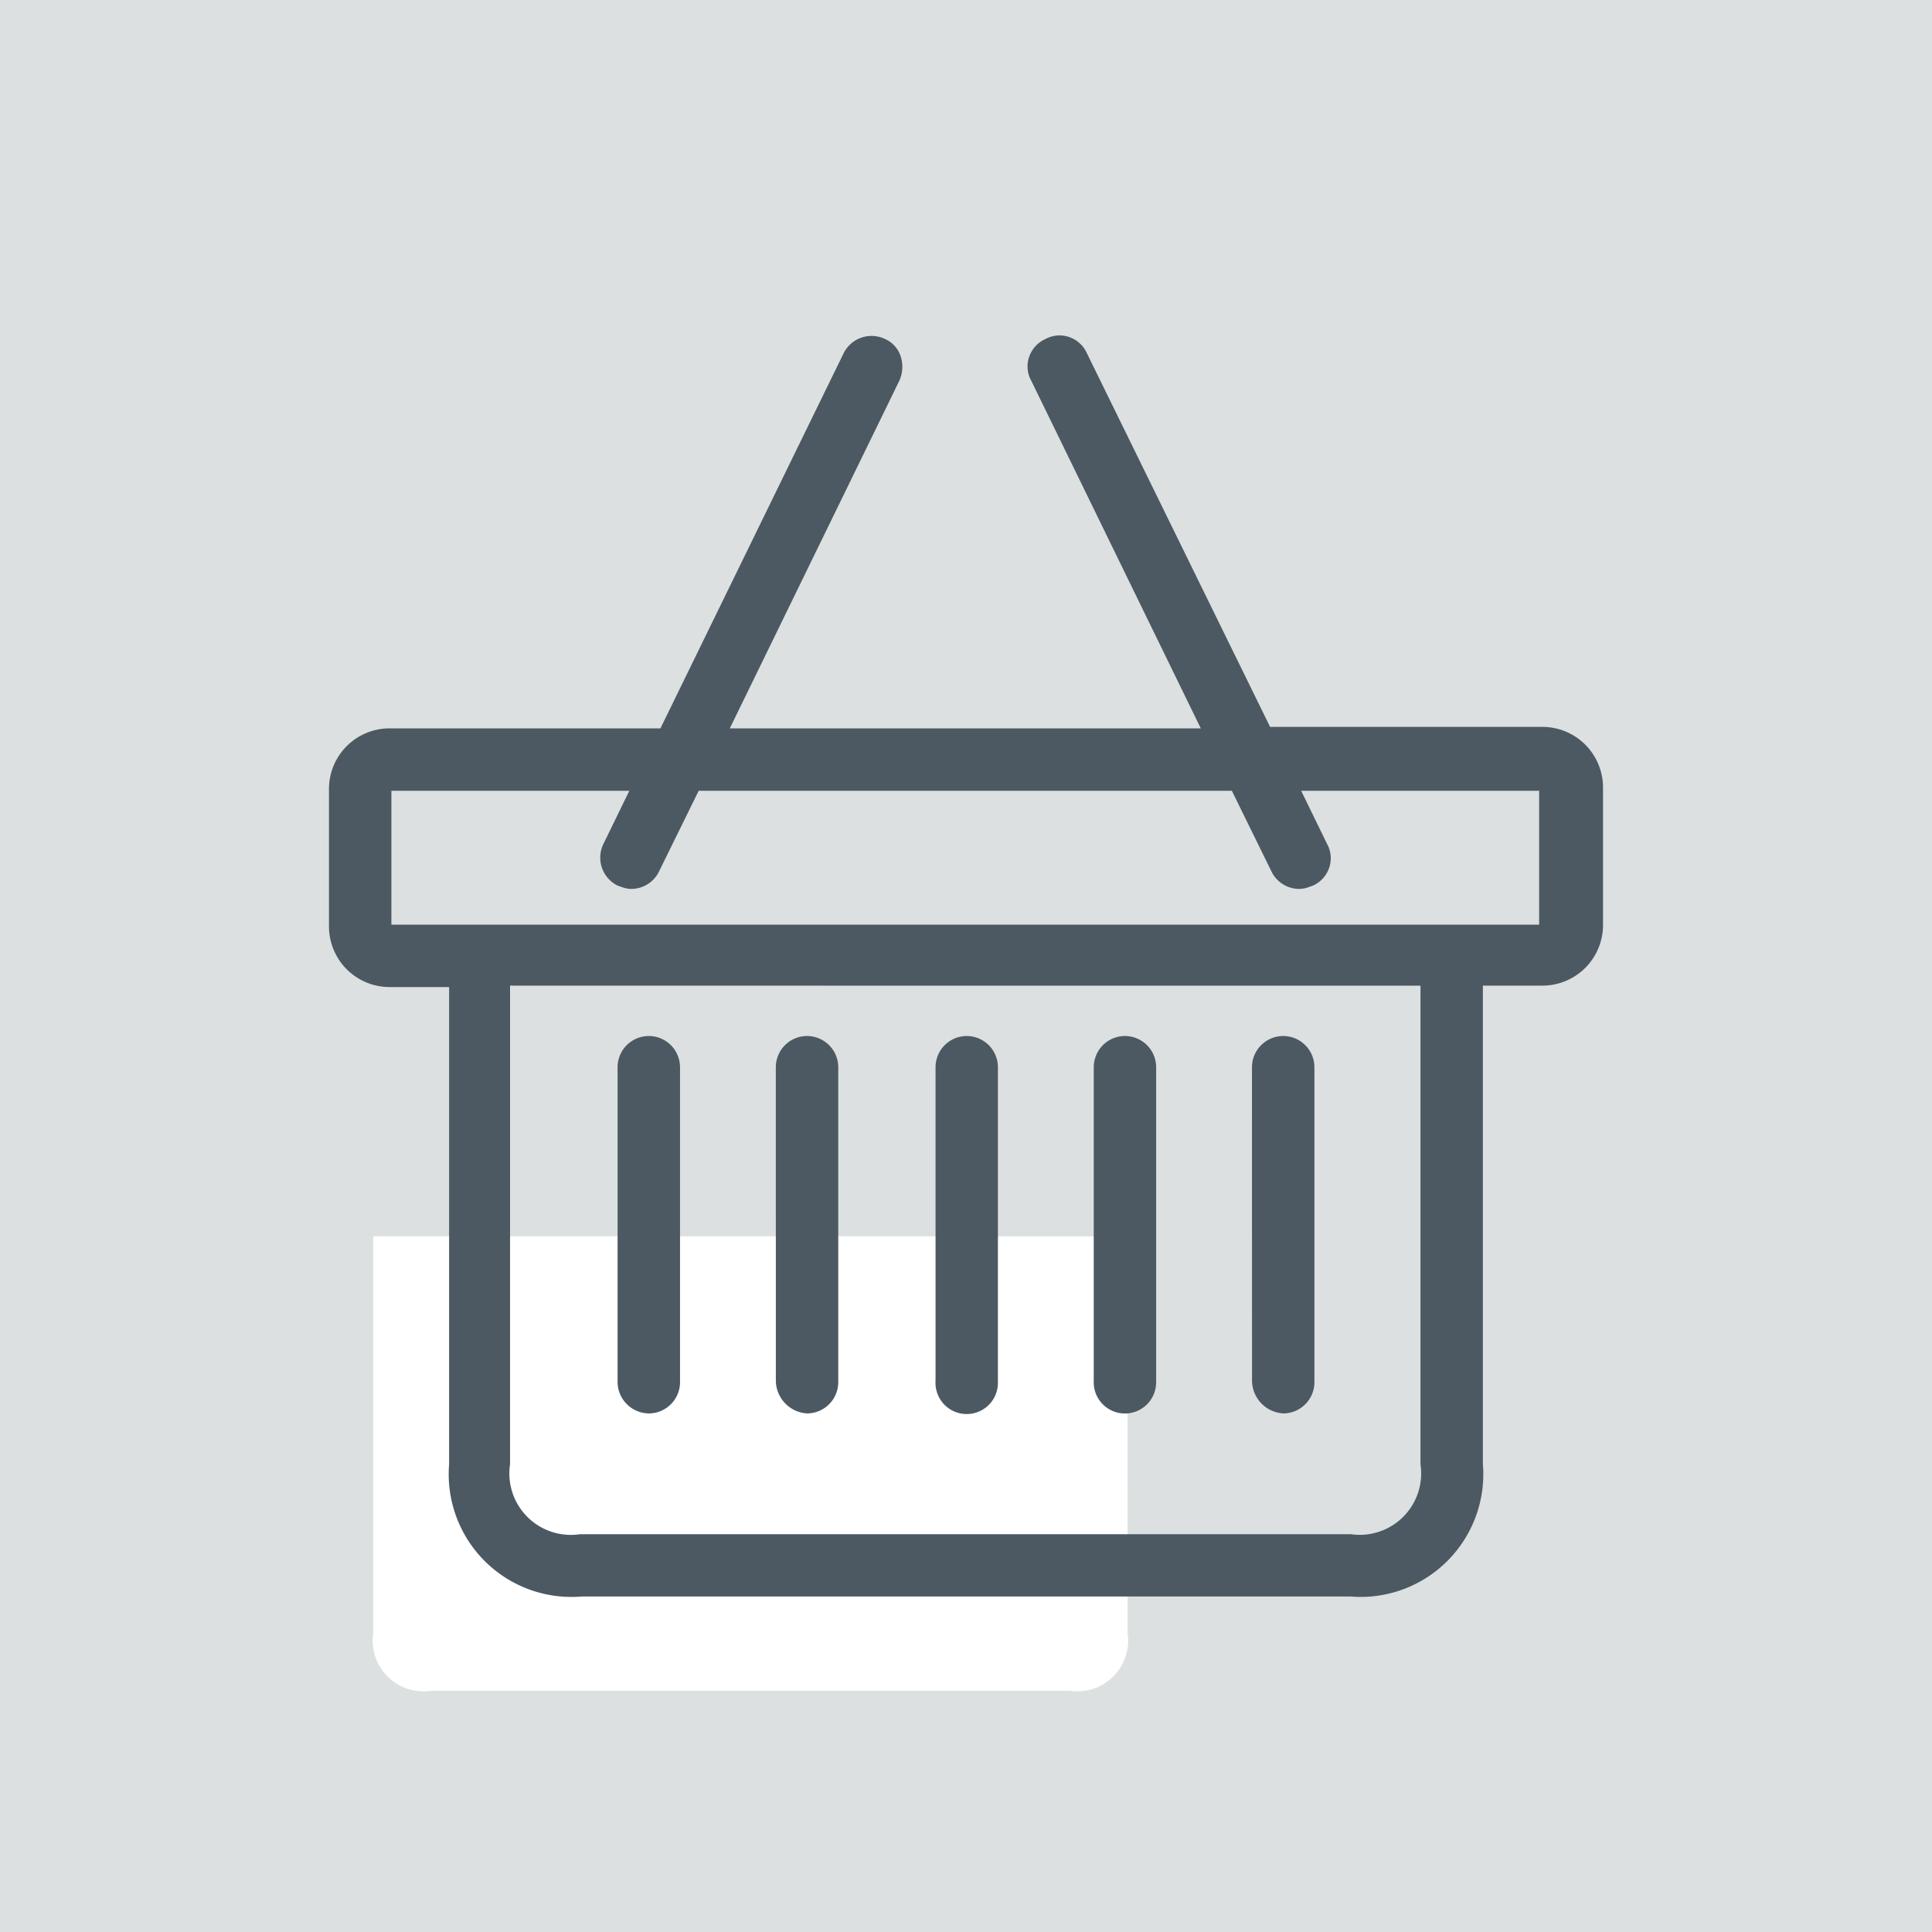
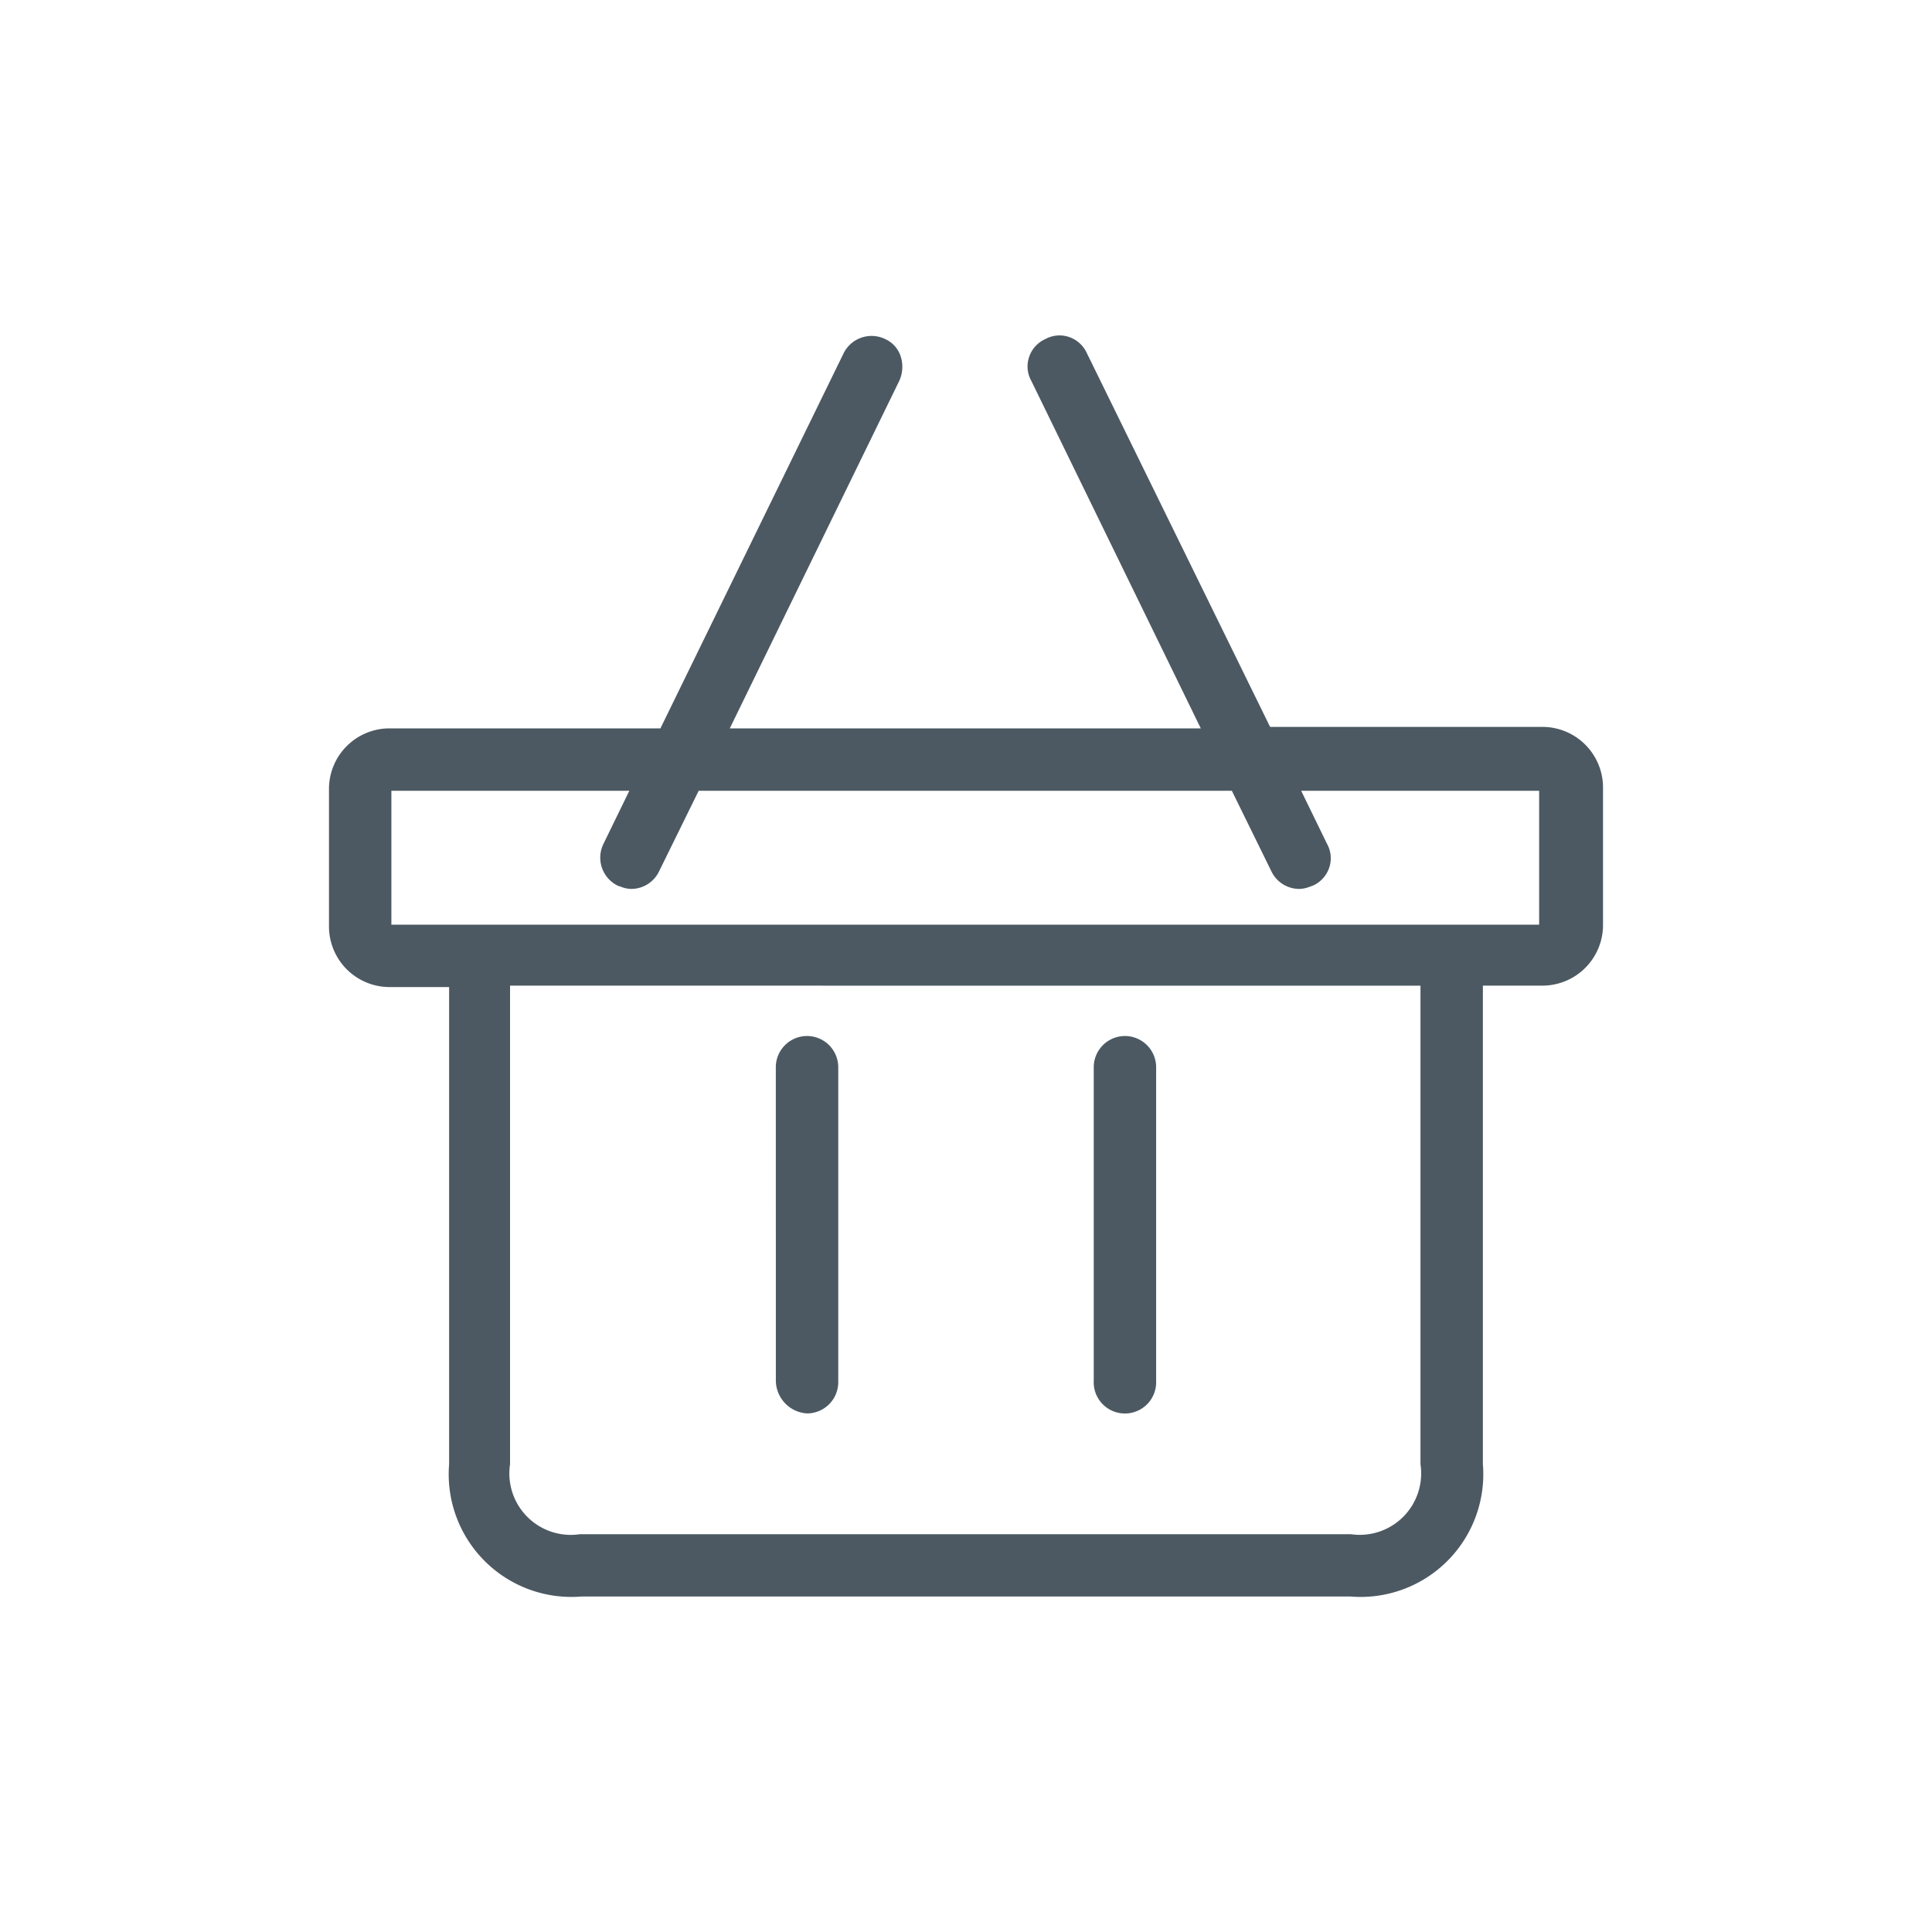
<svg xmlns="http://www.w3.org/2000/svg" width="50" height="50" viewBox="0 0 50 50">
  <defs>
    <style> .cls-1 { fill: #dce0e1; } .cls-2 { fill: #4c5962; } </style>
  </defs>
  <g id="Calque_1" data-name="Calque 1">
-     <path class="cls-1" d="M0,0V50H50V0ZM29.182,42.259a1.317,1.317,0,0,1-1.499,1.499h-16.525a1.317,1.317,0,0,1-1.499-1.499V31.995l19.522.002Z" />
    <g>
      <path class="cls-2" d="M39.92,18.812h-7.05L28.129,9.142a.783.783,0,0,0-.464-.421.761.761,0,0,0-.611.054.774.774,0,0,0-.42.463.758.758,0,0,0,.055.616l4.387,8.996H18.887l4.389-9a.877.877,0,0,0,.021-.663.736.736,0,0,0-.389-.412.807.807,0,0,0-1.073.363L17.092,18.85H10.08A1.568,1.568,0,0,0,8.514,20.415v3.564a1.569,1.569,0,0,0,1.566,1.566h1.543V37.895a3.176,3.176,0,0,0,3.424,3.423H34.953A3.176,3.176,0,0,0,38.377,37.895V25.508h1.543a1.569,1.569,0,0,0,1.566-1.566V20.378A1.569,1.569,0,0,0,39.92,18.812Zm-4.967,20.893H15.009A1.59,1.59,0,0,1,13.2,37.895V25.508l23.562.002V37.895A1.59,1.59,0,0,1,34.953,39.704ZM15.615,21.844a.808.808,0,0,0,.378,1.08l.068.022a.761.761,0,0,0,.274.059.799.799,0,0,0,.719-.449L18.082,20.465H31.88l1.027,2.092a.8.8,0,0,0,.719.448.773.773,0,0,0,.274-.058l.08-.028a.782.782,0,0,0,.42-.464.763.763,0,0,0-.056-.615l-.67-1.375H39.833v3.466H10.129V20.465h6.158Z" />
-       <path class="cls-2" d="M16.791,26.812a.809.809,0,0,0-.808.808v8.113a.818.818,0,0,0,.808.846.809.809,0,0,0,.808-.808V27.62A.809.809,0,0,0,16.791,26.812Z" />
-       <path class="cls-2" d="M20.886,26.812a.809.809,0,0,0-.808.808l.001,8.125a.859.859,0,0,0,.807.834.809.809,0,0,0,.808-.808V27.62A.809.809,0,0,0,20.886,26.812Z" />
-       <path class="cls-2" d="M25.019,26.812a.808.808,0,0,0-.807.808v8.113a.808.808,0,1,0,1.614.038V27.62A.809.809,0,0,0,25.019,26.812Z" />
+       <path class="cls-2" d="M20.886,26.812a.809.809,0,0,0-.808.808l.001,8.125a.859.859,0,0,0,.807.834.809.809,0,0,0,.808-.808V27.62A.809.809,0,0,0,20.886,26.812" />
      <path class="cls-2" d="M29.114,26.812a.809.809,0,0,0-.808.808v8.113a.808.808,0,1,0,1.615.038V27.62A.809.809,0,0,0,29.114,26.812Z" />
-       <path class="cls-2" d="M33.209,26.812a.809.809,0,0,0-.808.808l.001,8.125a.859.859,0,0,0,.807.834.809.809,0,0,0,.808-.808V27.62A.809.809,0,0,0,33.209,26.812Z" />
    </g>
  </g>
</svg>